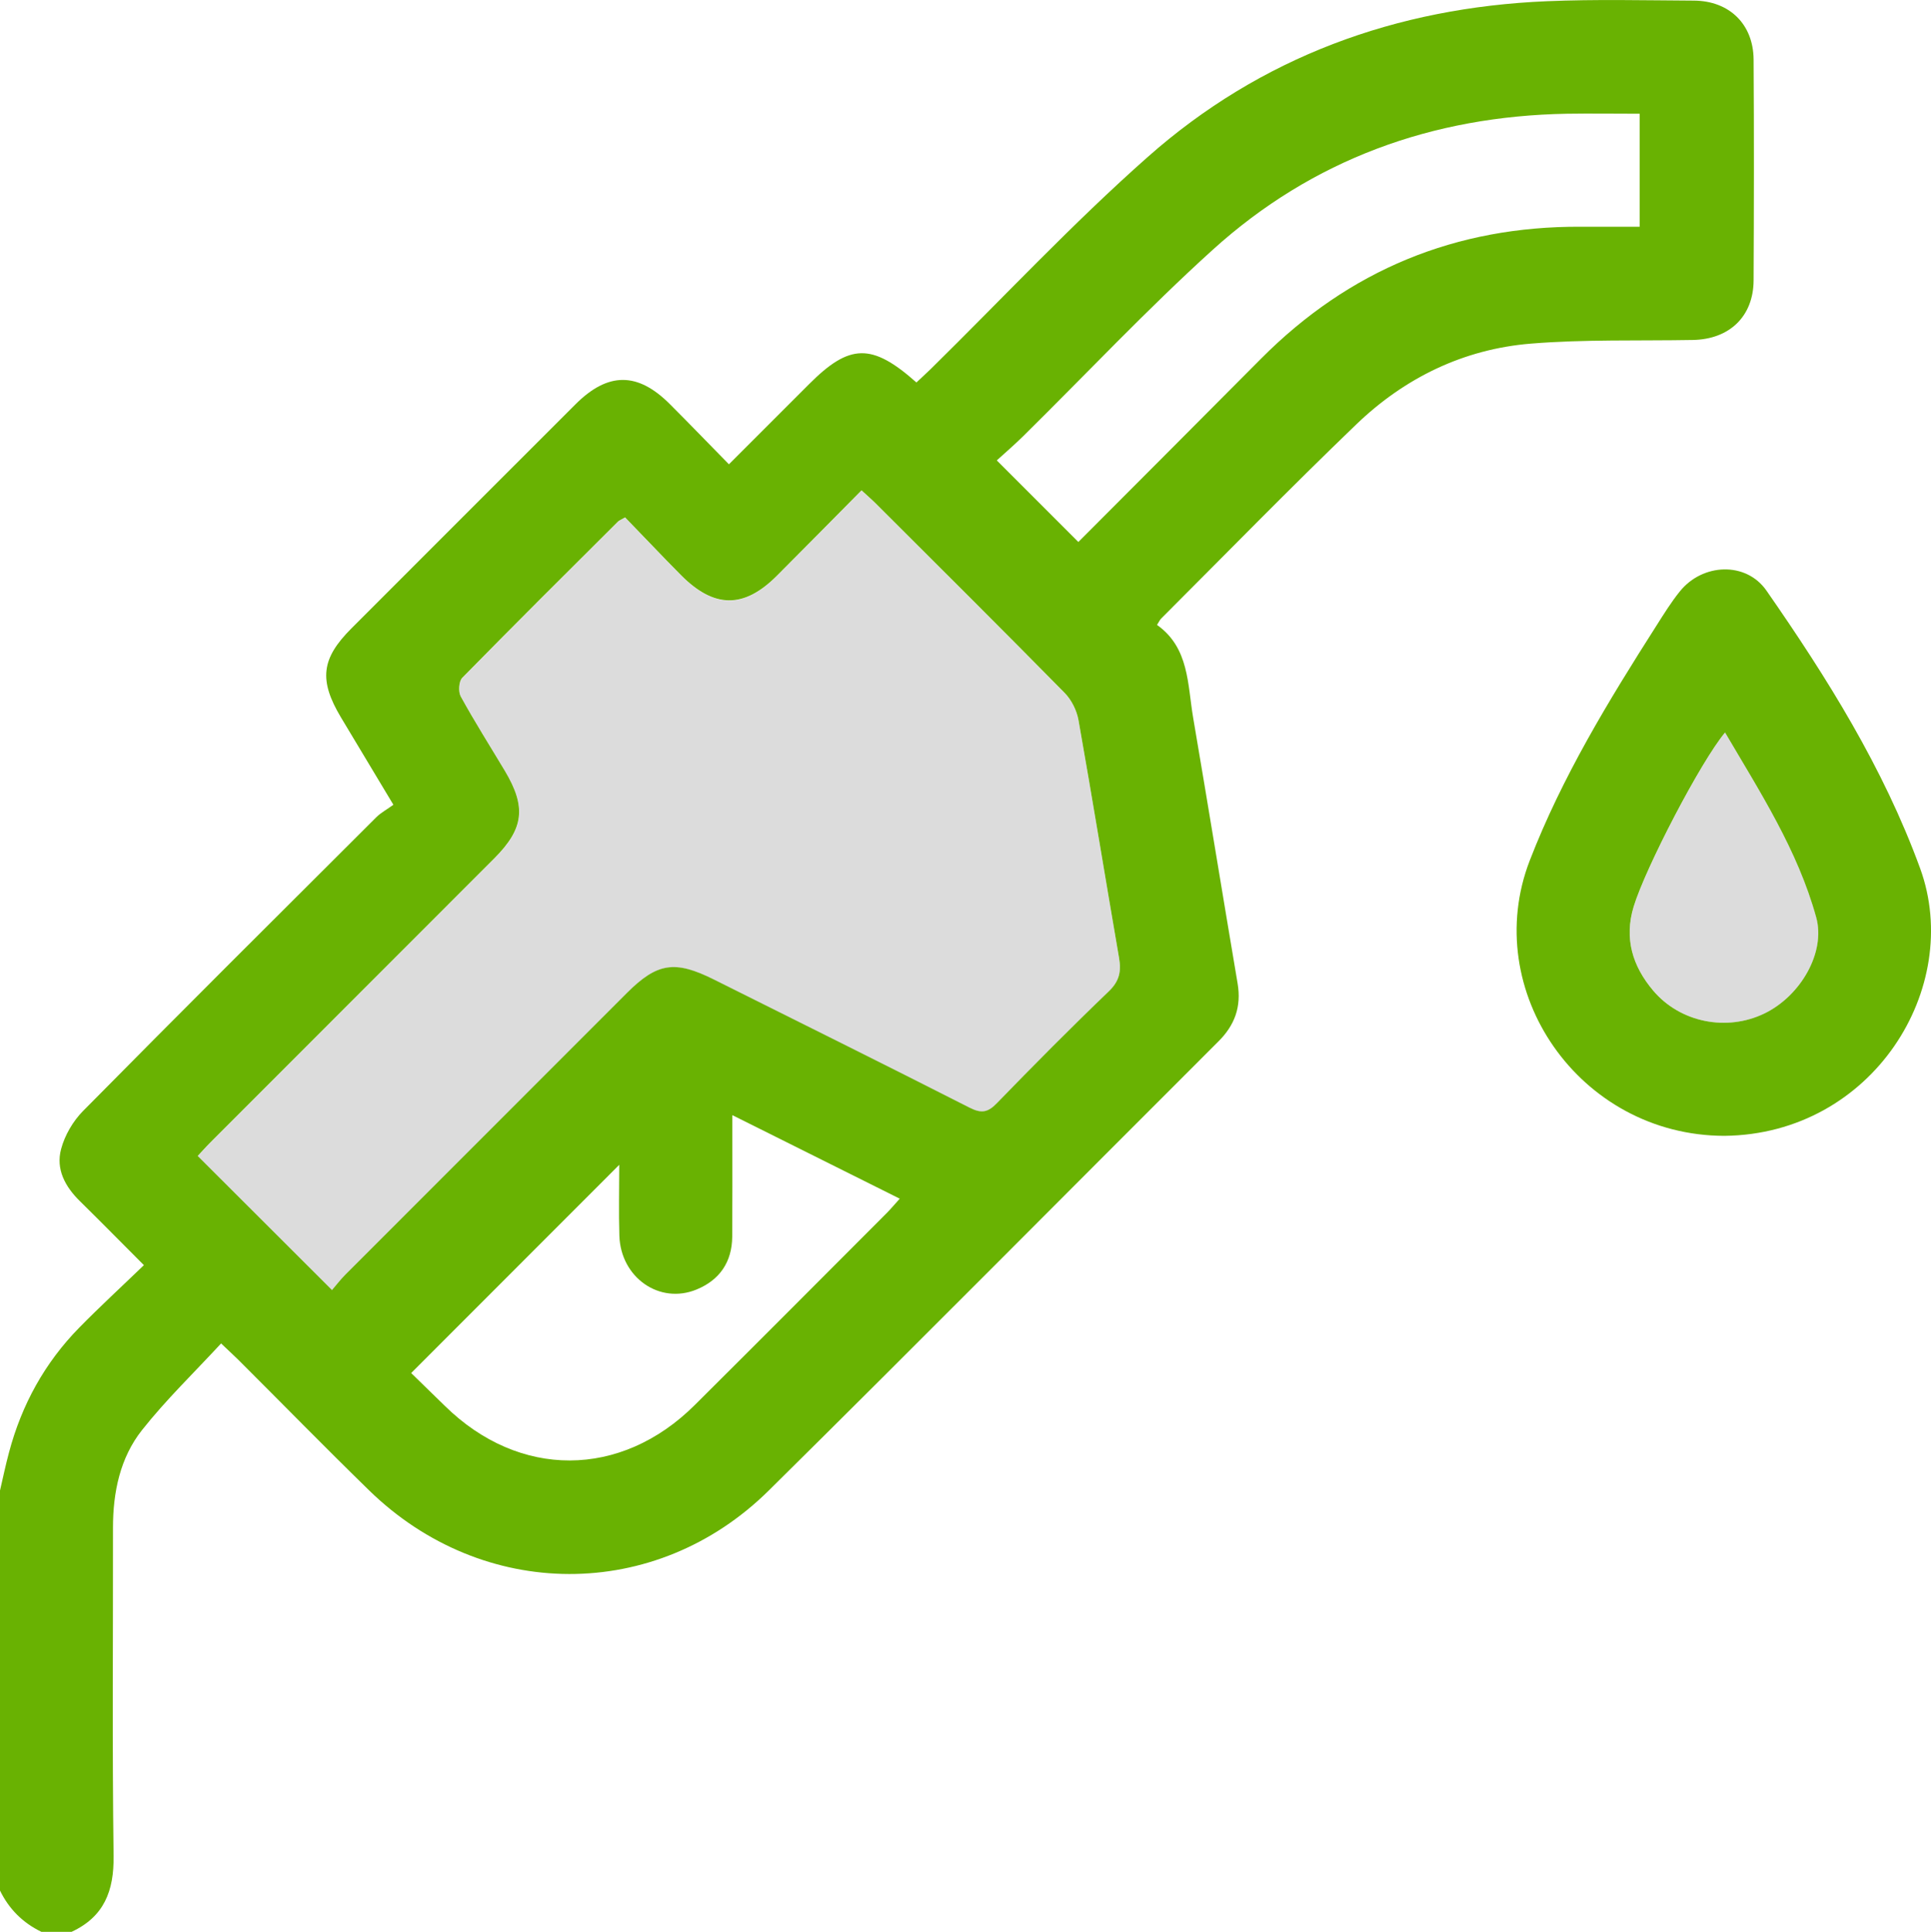
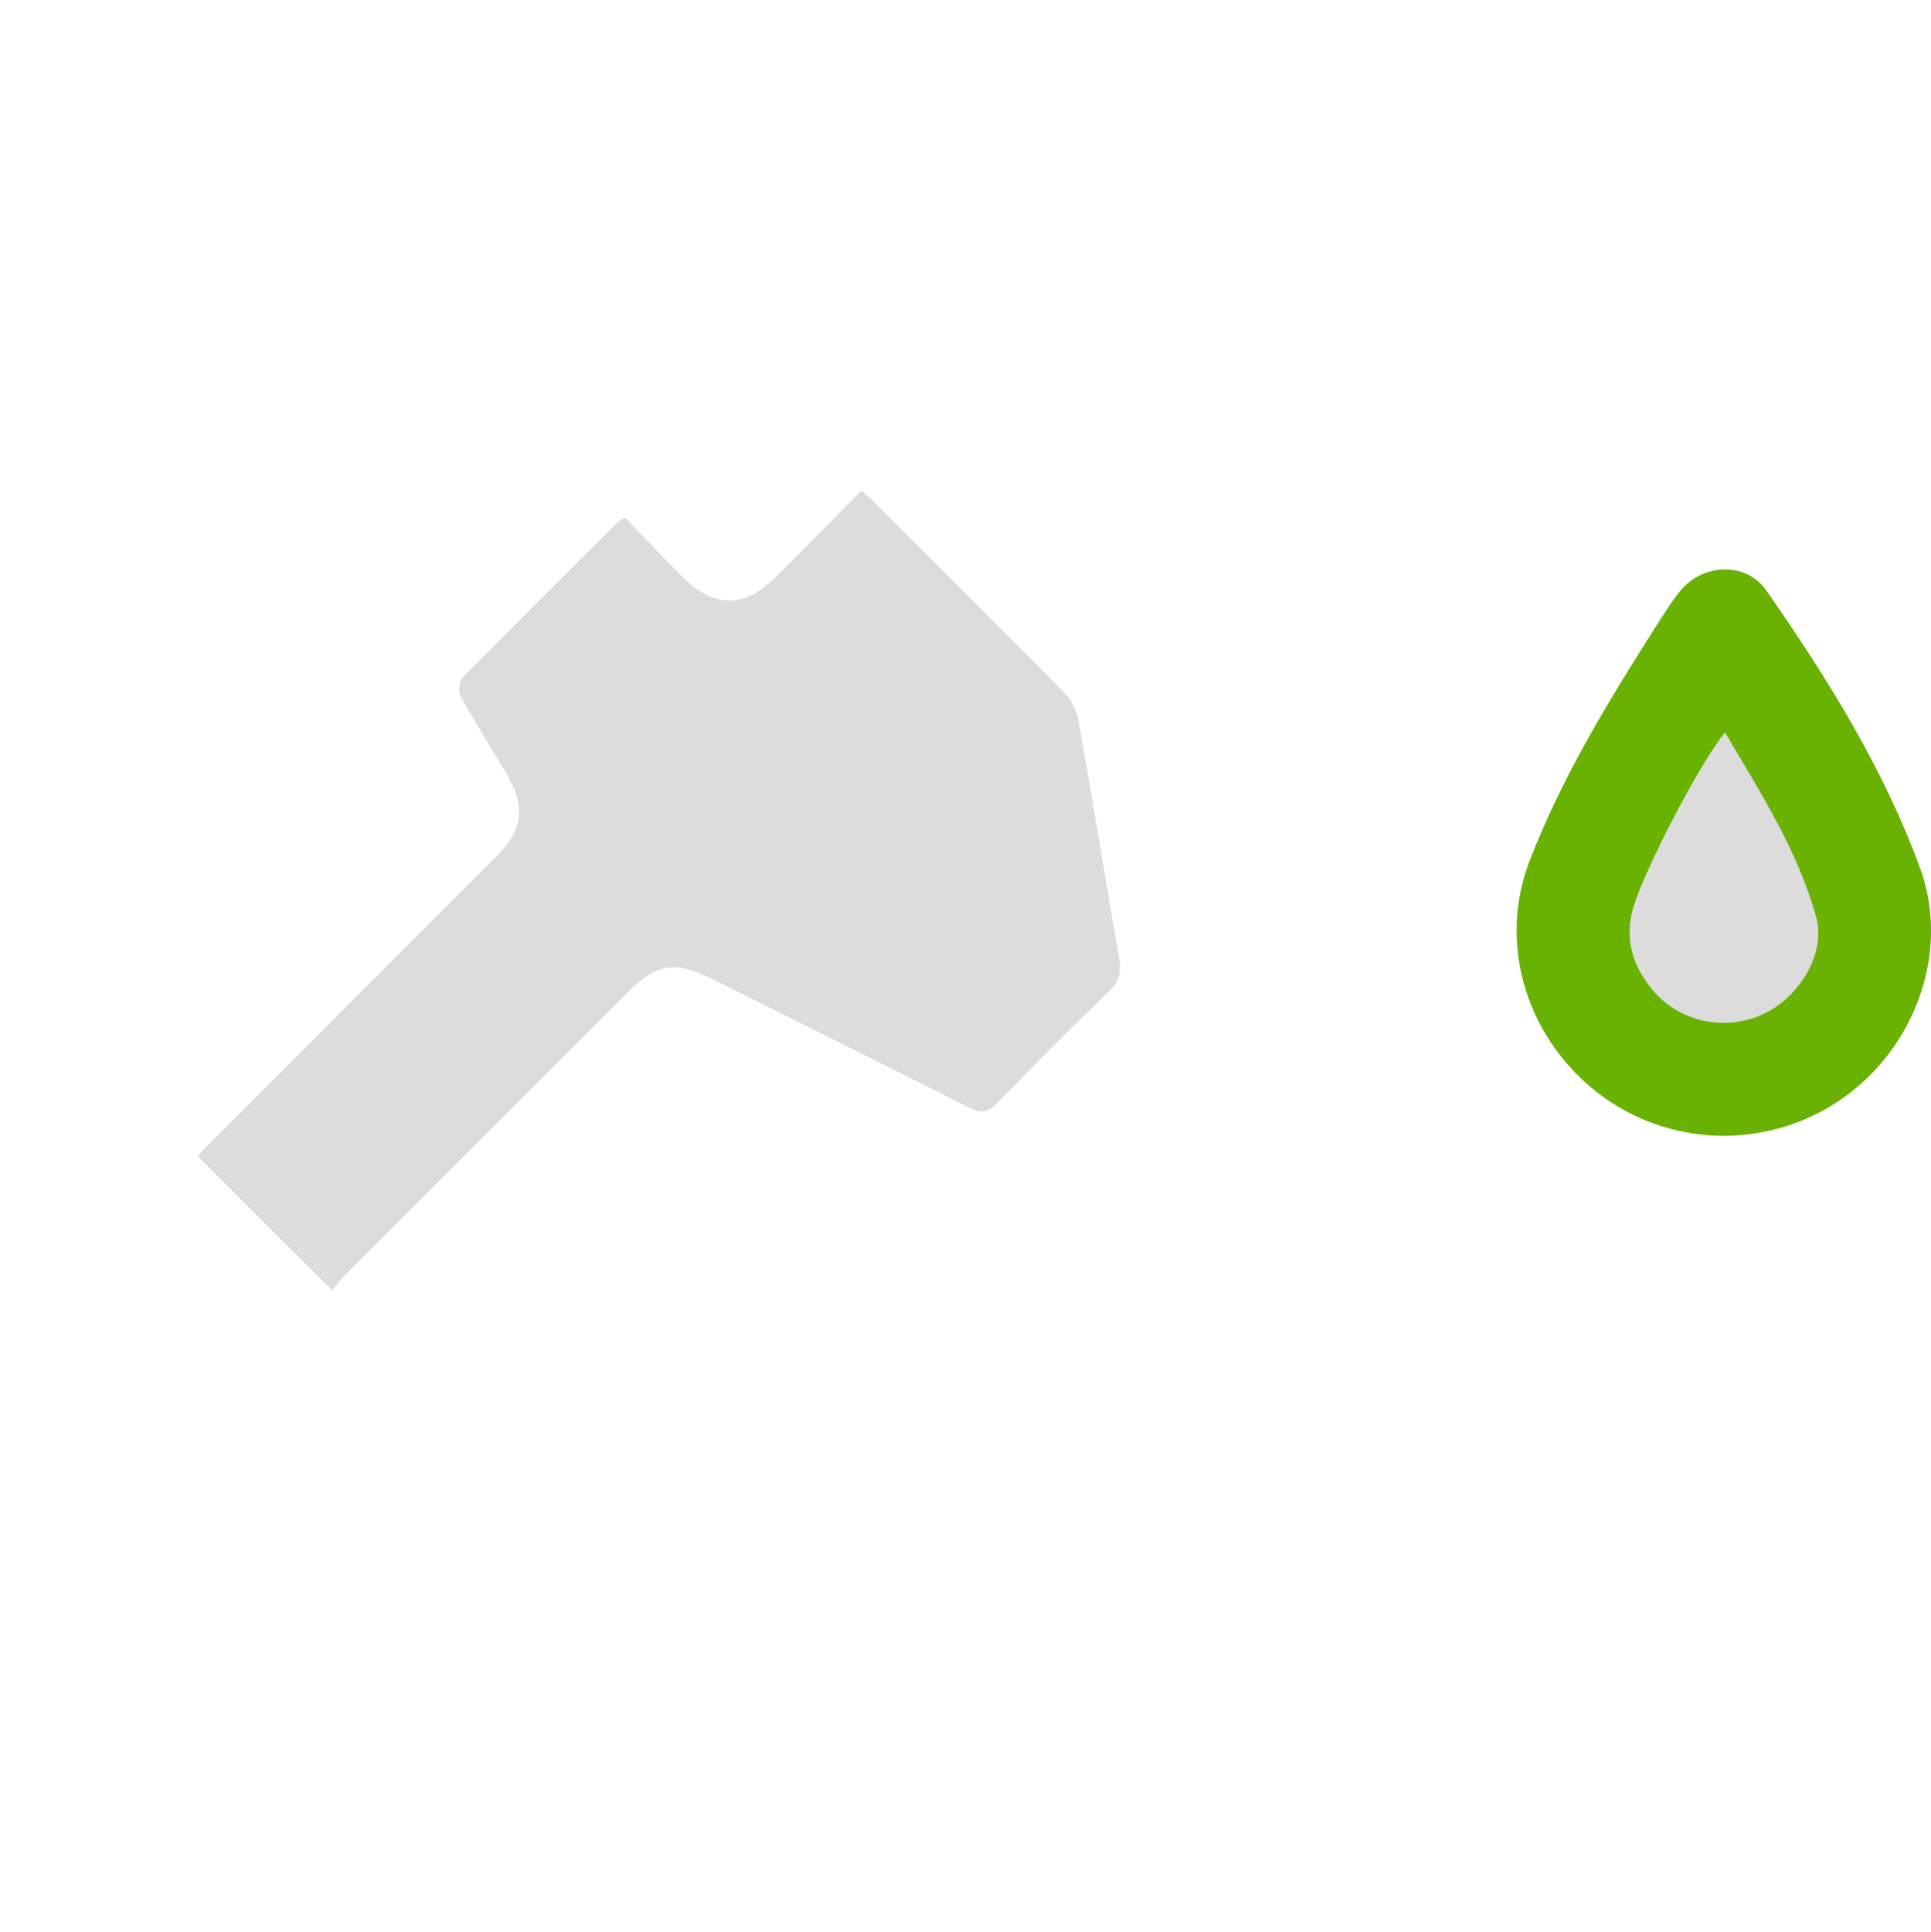
<svg xmlns="http://www.w3.org/2000/svg" xmlns:xlink="http://www.w3.org/1999/xlink" id="katman_1" data-name="katman 1" viewBox="0 0 158.6 158.66">
  <defs>
    <style>
      .cls-1 {
        fill: url(#Adsız_degrade_9);
      }

      .cls-2 {
        fill: url(#Adsız_degrade_9-2);
      }

      .cls-3 {
        fill: #aaa;
        opacity: .41;
      }
    </style>
    <linearGradient id="Adsız_degrade_9" data-name="Adsız degrade 9" x1="17.11" y1="-9.8" x2="159.58" y2="221.52" gradientUnits="userSpaceOnUse">
      <stop offset="0" stop-color="#69b202" />
      <stop offset=".19" stop-color="#69b202" />
      <stop offset="1" stop-color="#69b202" />
    </linearGradient>
    <linearGradient id="Adsız_degrade_9-2" data-name="Adsız degrade 9" x1="69.27" y1="-41.93" x2="211.74" y2="189.39" xlink:href="#Adsız_degrade_9" />
  </defs>
-   <path class="cls-1" d="m0,122.41c.24-1.04.46-2.09.74-3.13,1.04-3.92,2.94-7.37,5.78-10.26,1.66-1.69,3.41-3.3,5.3-5.12-1.85-1.85-3.53-3.56-5.24-5.24-1.23-1.2-2.01-2.64-1.56-4.3.3-1.13.98-2.29,1.8-3.12,7.98-8.08,16.03-16.09,24.07-24.11.4-.4.92-.67,1.42-1.04-1.56-2.6-2.94-4.89-4.31-7.18-1.82-3.05-1.62-4.82.86-7.3,6.13-6.13,12.26-12.27,18.4-18.4,2.67-2.67,5.11-2.68,7.77-.01,1.6,1.6,3.17,3.23,4.84,4.93,2.29-2.29,4.43-4.43,6.58-6.58,3.33-3.34,5.16-3.39,8.82-.14.38-.36.79-.73,1.18-1.11,5.93-5.83,11.61-11.92,17.83-17.42C103.55,4.68,114.68.62,127.05.1c4.02-.17,8.05-.07,12.08-.05,2.91.02,4.88,1.94,4.9,4.84.04,6.04.03,12.08,0,18.12-.01,2.98-1.99,4.86-5,4.91-4.43.08-8.89-.06-13.3.3-5.52.45-10.36,2.81-14.34,6.64-5.43,5.22-10.7,10.62-16.03,15.95-.1.1-.16.25-.33.51,2.65,1.88,2.5,4.88,2.97,7.63,1.24,7.27,2.42,14.55,3.65,21.82.32,1.9-.23,3.42-1.58,4.76-12.31,12.29-24.56,24.65-36.93,36.88-9.29,9.18-23.48,9.11-32.84-.03-3.62-3.53-7.16-7.15-10.74-10.72-.39-.39-.81-.76-1.4-1.33-2.23,2.41-4.53,4.63-6.5,7.12-1.8,2.28-2.38,5.1-2.38,8.01.01,8.98-.07,17.97.05,26.95.04,2.88-.78,5-3.45,6.24h-2.48c-1.53-.74-2.67-1.88-3.41-3.41,0-10.95,0-21.89,0-32.84Zm27.26-16.46c.37-.43.71-.88,1.11-1.28,7.7-7.71,15.4-15.41,23.1-23.11,2.51-2.51,3.96-2.72,7.17-1.12,7.01,3.5,14.03,6.98,21.01,10.53.97.49,1.5.38,2.23-.38,3.02-3.11,6.07-6.19,9.2-9.19.87-.84,1.02-1.64.83-2.74-1.12-6.5-2.18-13.02-3.33-19.52-.14-.79-.57-1.66-1.14-2.24-5.14-5.22-10.34-10.39-15.53-15.57-.35-.35-.73-.67-1.15-1.06-2.38,2.4-4.66,4.72-6.96,7.02-2.7,2.7-5.14,2.69-7.87-.06-1.56-1.57-3.07-3.18-4.59-4.74-.32.19-.48.24-.58.34-4.28,4.26-8.56,8.52-12.79,12.83-.29.29-.34,1.15-.13,1.53,1.14,2.08,2.41,4.08,3.63,6.12,1.77,2.97,1.56,4.74-.86,7.17-7.77,7.78-15.55,15.55-23.32,23.33-.38.38-.74.79-1.05,1.12,3.66,3.65,7.23,7.22,11.02,11ZM134.67,9.34c-2.07,0-4.02-.03-5.98,0-11.05.2-20.88,3.75-29.08,11.17-5.39,4.88-10.38,10.19-15.56,15.3-.72.71-1.5,1.38-2.18,2,2.34,2.34,4.48,4.48,6.7,6.7,4.96-4.97,9.98-10,15-15.05,7.24-7.28,16-10.89,26.27-10.84,1.59,0,3.17,0,4.83,0v-9.29ZM60.15,91.59c0,.79,0,1.29,0,1.78,0,2.73.01,5.47-.01,8.2-.02,2.07-1.03,3.55-2.93,4.33-3.04,1.25-6.23-.98-6.34-4.42-.06-1.92-.01-3.84-.01-5.82-5.76,5.76-11.36,11.36-17.09,17.1.86.84,1.81,1.76,2.76,2.69,6.1,6,14.45,5.99,20.53-.06,5.27-5.24,10.51-10.5,15.76-15.76.35-.35.66-.73,1.08-1.19-4.62-2.31-9.07-4.53-13.75-6.86Z" />
  <path class="cls-2" d="m141.63,93.28c-11.92-.02-20.1-11.94-15.99-22.6,2.66-6.88,6.47-13.12,10.41-19.3.61-.96,1.21-1.93,1.92-2.81,1.86-2.32,5.44-2.48,7.12-.06,4.98,7.16,9.6,14.54,12.62,22.81,3.56,9.78-3.89,21.83-16.08,21.96Zm.06-33.13c-2.01,2.4-6.53,11.1-7.51,14.3-.8,2.63-.09,4.9,1.6,6.9,2.23,2.64,6.07,3.38,9.16,1.87,2.97-1.45,5.02-5.03,4.23-7.88-1.52-5.51-4.6-10.27-7.49-15.19Z" />
  <path class="cls-3" d="m27.26,105.95c-3.78-3.78-7.36-7.35-11.02-11,.31-.33.67-.74,1.05-1.12,7.77-7.78,15.55-15.55,23.32-23.33,2.43-2.43,2.64-4.2.86-7.17-1.21-2.04-2.48-4.05-3.63-6.12-.21-.39-.15-1.24.13-1.53,4.23-4.31,8.52-8.57,12.79-12.83.1-.1.26-.15.58-.34,1.51,1.57,3.03,3.17,4.59,4.74,2.72,2.75,5.17,2.76,7.87.06,2.3-2.3,4.58-4.62,6.96-7.02.43.39.8.71,1.15,1.06,5.19,5.18,10.38,10.35,15.53,15.57.56.57,1,1.44,1.14,2.24,1.15,6.5,2.21,13.01,3.33,19.52.19,1.09.05,1.9-.83,2.74-3.13,3-6.18,6.08-9.2,9.19-.73.75-1.26.87-2.23.38-6.98-3.55-14.01-7.02-21.01-10.53-3.21-1.61-4.67-1.39-7.17,1.12-7.7,7.7-15.4,15.4-23.1,23.11-.4.4-.75.85-1.11,1.28Z" />
  <path class="cls-3" d="m141.69,60.15c2.89,4.92,5.97,9.68,7.49,15.19.79,2.85-1.27,6.43-4.23,7.88-3.1,1.51-6.93.77-9.16-1.87-1.7-2-2.41-4.27-1.6-6.9.98-3.2,5.5-11.91,7.51-14.3Z" />
</svg>